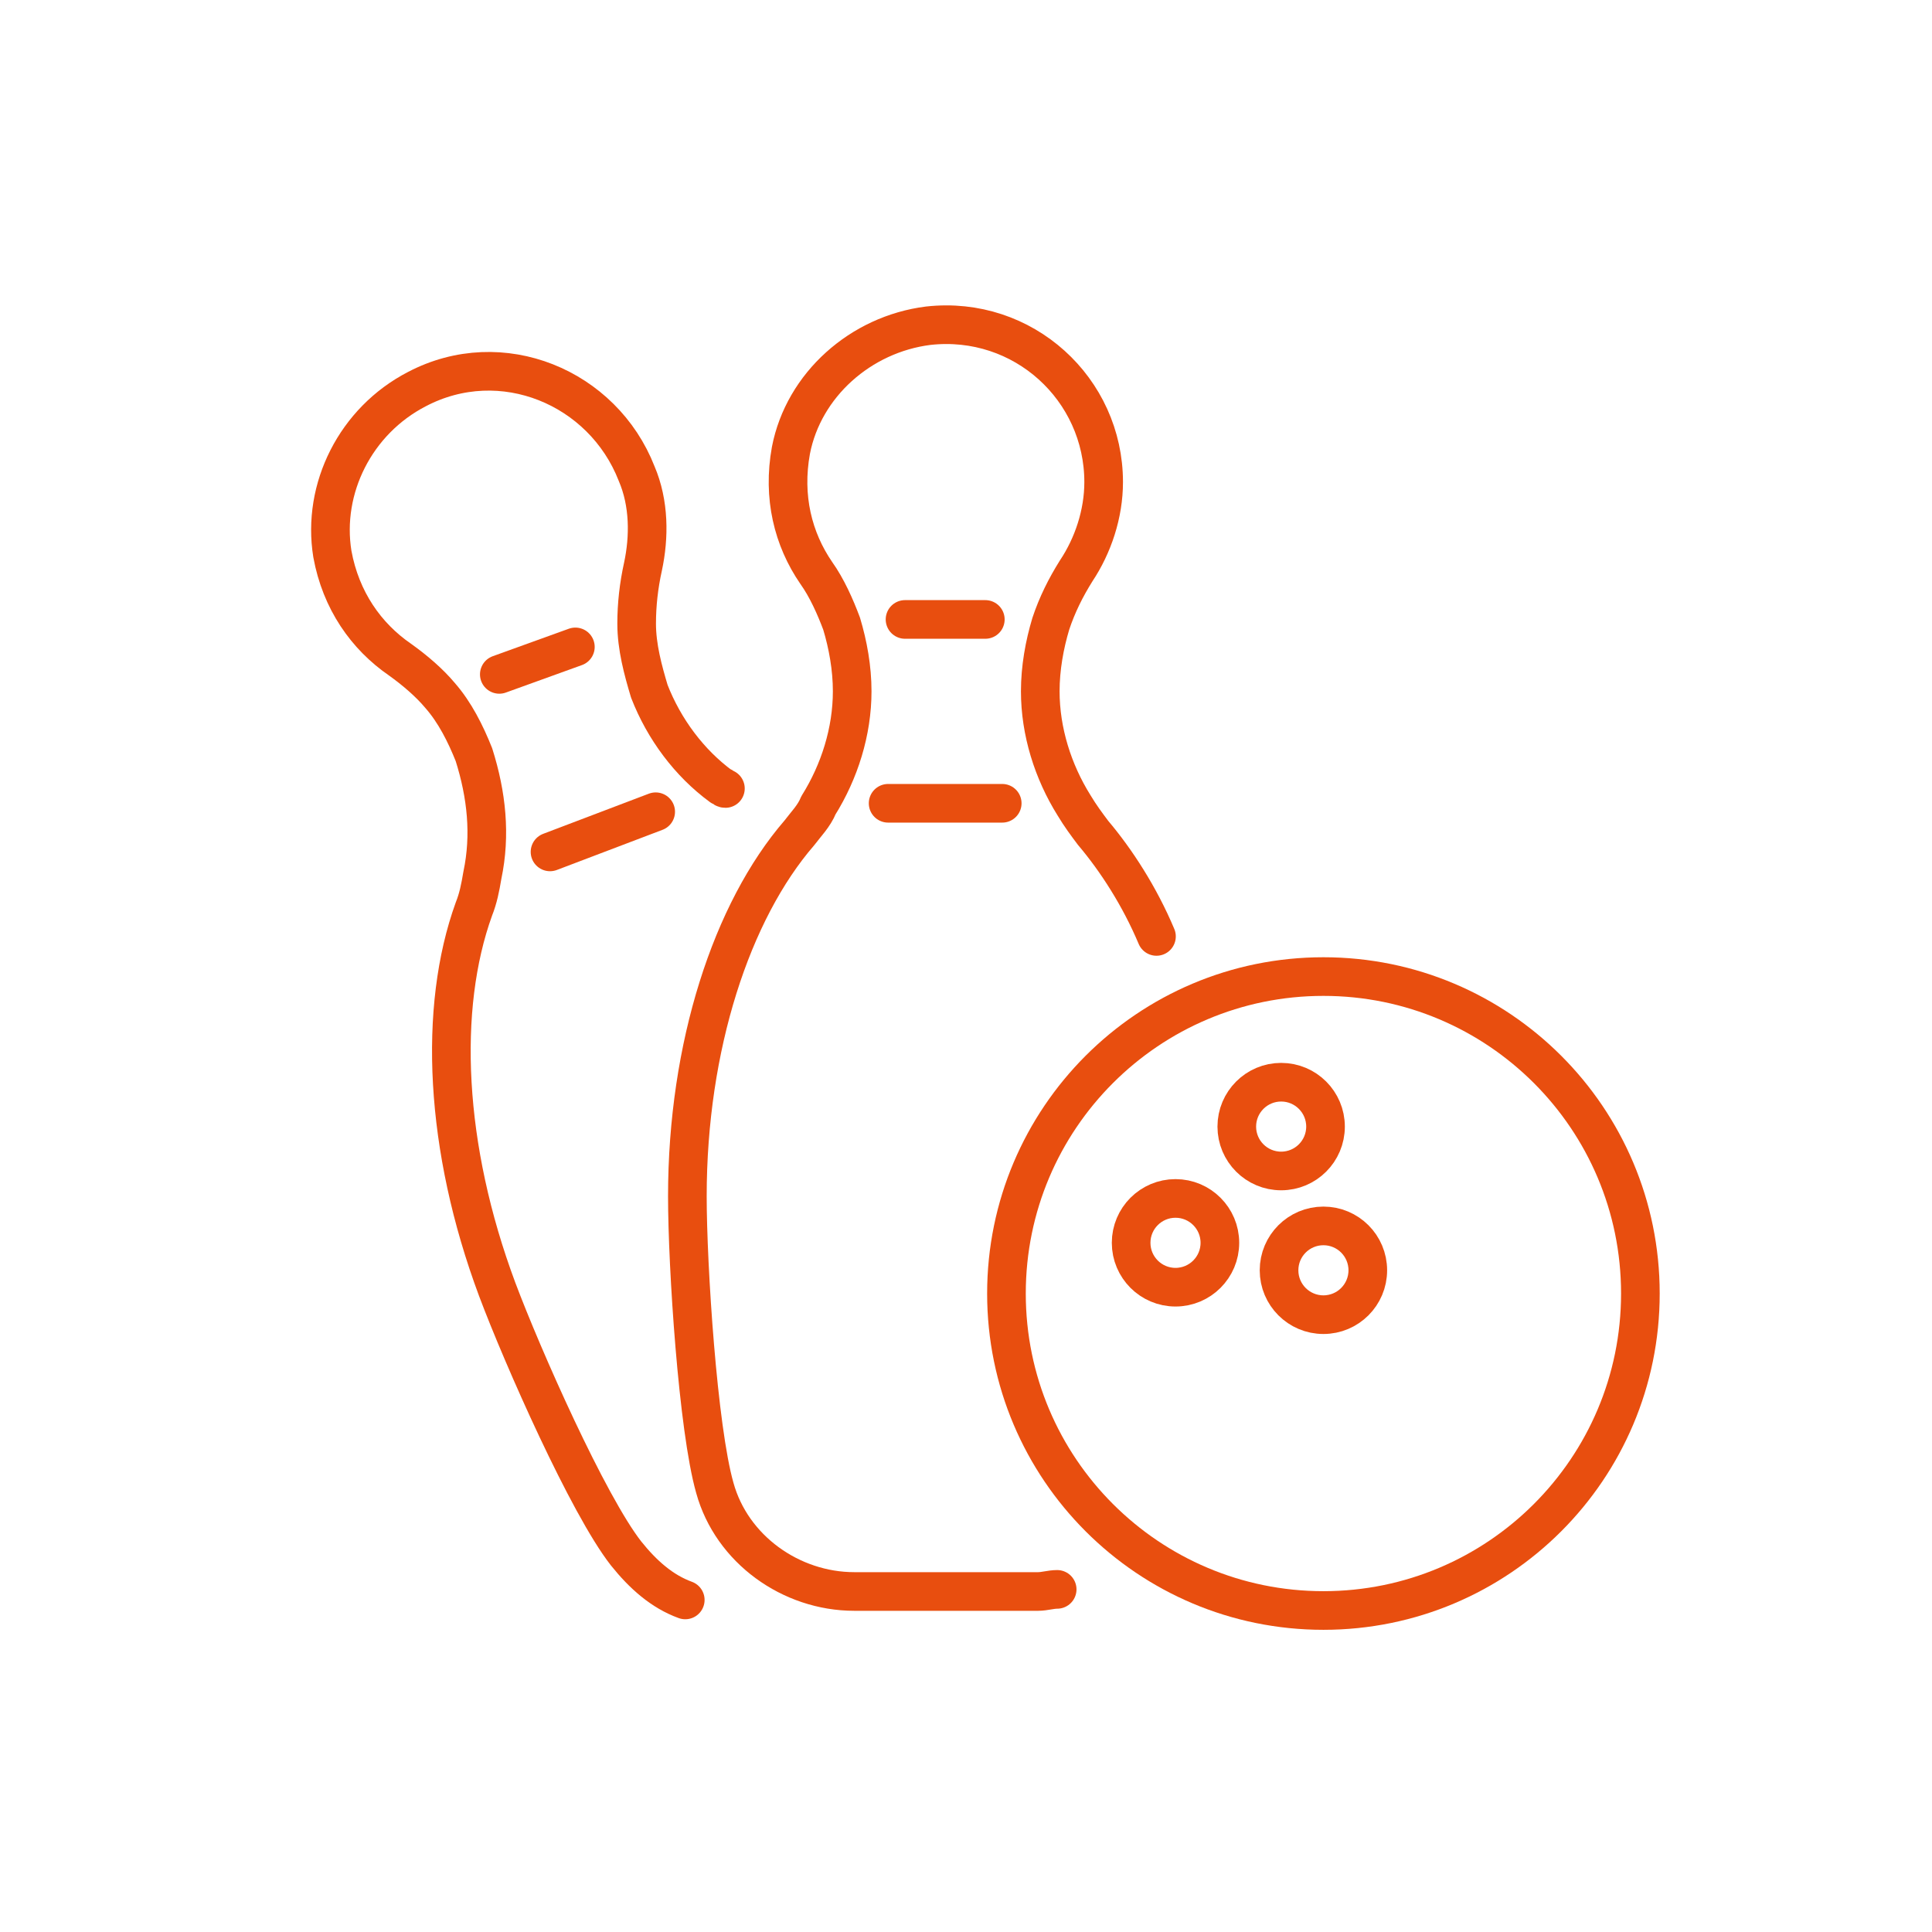
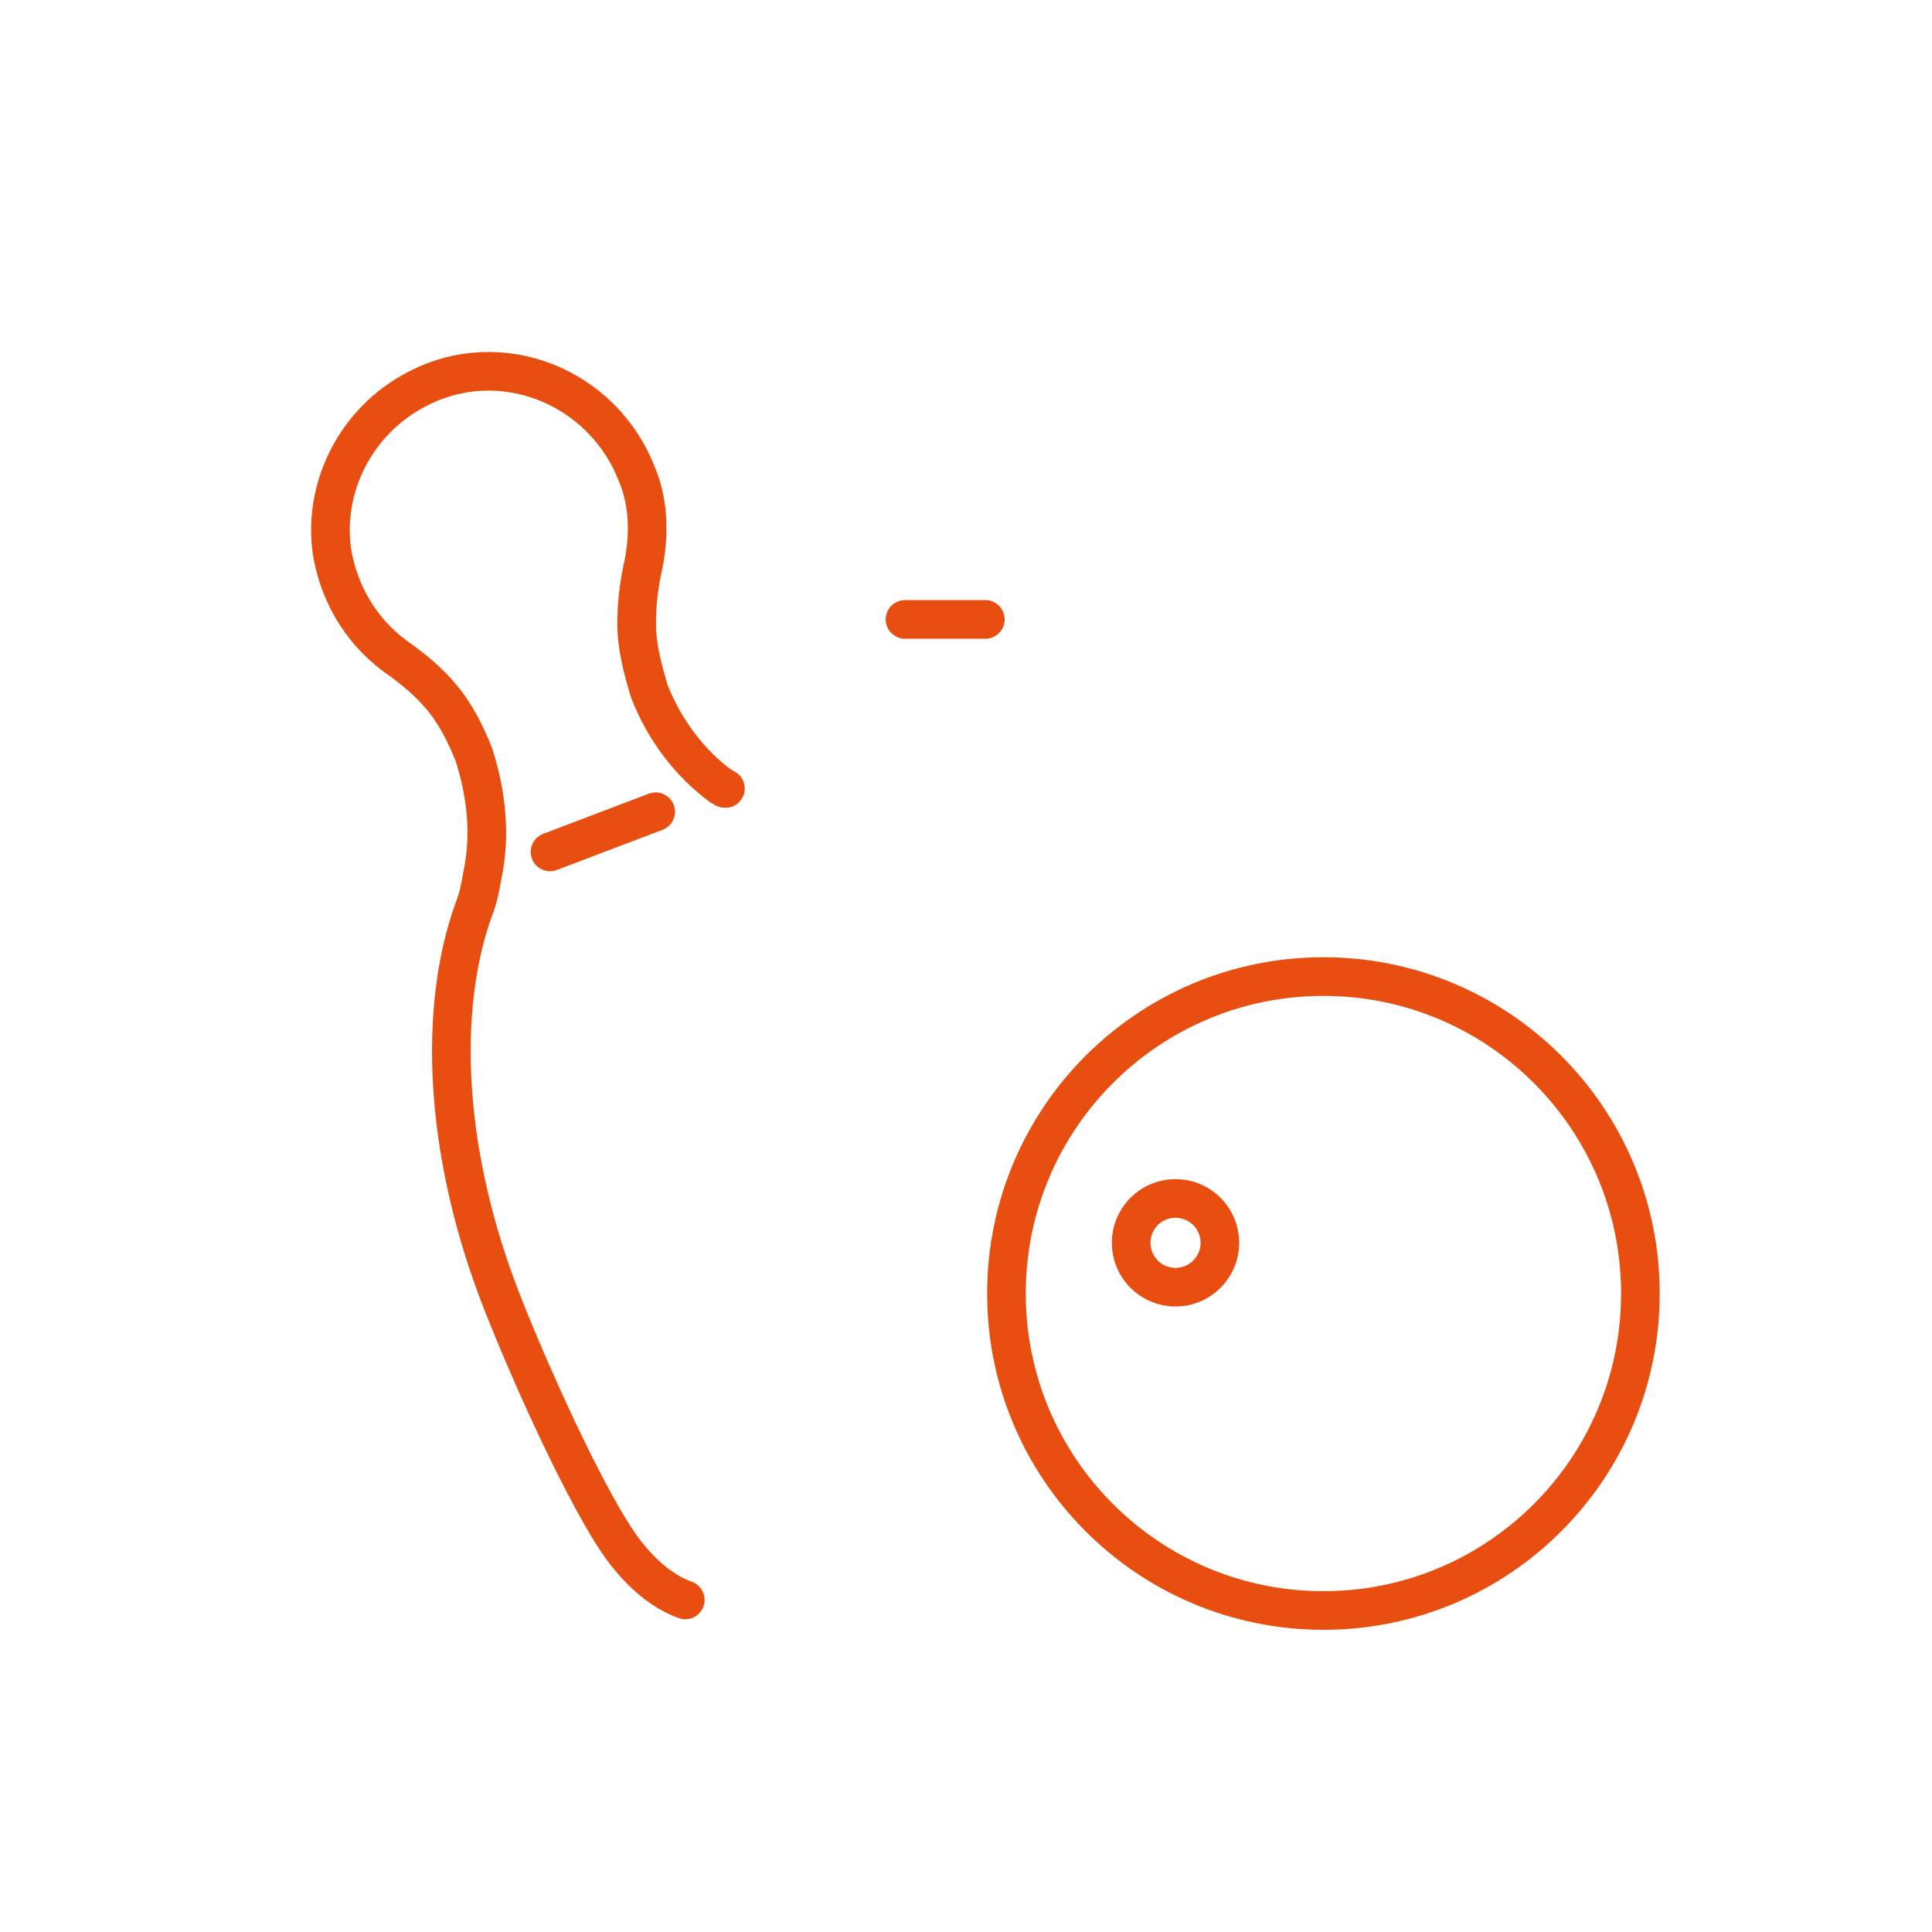
<svg xmlns="http://www.w3.org/2000/svg" width="100" height="100" viewBox="0 0 100 100" fill="none">
  <g clip-path="url(#clip0_210_4024)">
    <path d="M35.469 82.812C34.266 82.375 33.281 81.5 32.406 80.406C30.438 77.891 27.047 70.234 25.734 66.734C23 59.406 22.672 52.187 24.531 47.047C24.75 46.5 24.859 45.953 24.969 45.297C25.406 43.219 25.188 41.141 24.531 39.062C24.094 37.969 23.547 36.875 22.781 36C22.234 35.344 21.469 34.687 20.703 34.141C18.953 32.937 17.641 31.078 17.203 28.672C16.656 25.281 18.406 21.781 21.578 20.141C25.953 17.844 31.203 20.031 32.953 24.516C33.609 26.047 33.609 27.797 33.281 29.328C33.063 30.312 32.953 31.297 32.953 32.281C32.953 33.484 33.281 34.687 33.609 35.781C34.375 37.75 35.688 39.5 37.328 40.703C37.438 40.703 37.438 40.812 37.547 40.812" stroke="#E84E0F" stroke-width="2" stroke-miterlimit="10" stroke-linecap="round" stroke-linejoin="round" />
-     <path d="M29.781 33.484L25.844 34.906" stroke="#E84E0F" stroke-width="2" stroke-miterlimit="10" stroke-linecap="round" stroke-linejoin="round" />
    <path d="M33.938 42.016L28.469 44.094" stroke="#E84E0F" stroke-width="2" stroke-miterlimit="10" stroke-linecap="round" stroke-linejoin="round" />
-     <path d="M54.719 82.266C54.391 82.266 54.062 82.375 53.734 82.375H44.219C40.938 82.375 37.875 80.187 37 77.016C36.125 73.953 35.578 65.531 35.578 61.922C35.578 54.156 37.875 47.156 41.375 43.109C41.703 42.672 42.141 42.234 42.359 41.687C43.453 39.937 44.109 37.859 44.109 35.781C44.109 34.578 43.891 33.375 43.562 32.281C43.234 31.406 42.797 30.422 42.25 29.656C41.047 27.906 40.5 25.719 40.938 23.312C41.594 19.922 44.547 17.297 48.047 16.859C52.969 16.312 57.125 20.14 57.125 24.953C57.125 26.594 56.578 28.234 55.703 29.547C55.156 30.422 54.719 31.297 54.391 32.281C54.062 33.375 53.844 34.578 53.844 35.781C53.844 37.859 54.5 39.937 55.594 41.687C55.922 42.234 56.25 42.672 56.578 43.109C57.781 44.531 58.984 46.391 59.859 48.469" stroke="#E84E0F" stroke-width="2" stroke-miterlimit="10" stroke-linecap="round" stroke-linejoin="round" />
    <path d="M51 32.062H46.844" stroke="#E84E0F" stroke-width="2" stroke-miterlimit="10" stroke-linecap="round" stroke-linejoin="round" />
-     <path d="M51.875 41.578H45.969" stroke="#E84E0F" stroke-width="2" stroke-miterlimit="10" stroke-linecap="round" stroke-linejoin="round" />
    <path d="M68.5 83.359C77.561 83.359 84.906 76.014 84.906 66.953C84.906 57.892 77.561 50.547 68.5 50.547C59.439 50.547 52.094 57.892 52.094 66.953C52.094 76.014 59.439 83.359 68.5 83.359Z" stroke="#E84E0F" stroke-width="2" stroke-miterlimit="10" stroke-linecap="round" stroke-linejoin="round" />
    <path d="M60.844 66.625C62.112 66.625 63.141 65.596 63.141 64.328C63.141 63.059 62.112 62.031 60.844 62.031C59.575 62.031 58.547 63.059 58.547 64.328C58.547 65.596 59.575 66.625 60.844 66.625Z" stroke="#E84E0F" stroke-width="2" stroke-miterlimit="10" stroke-linecap="round" stroke-linejoin="round" />
-     <path d="M66.312 60.609C67.581 60.609 68.609 59.581 68.609 58.312C68.609 57.044 67.581 56.015 66.312 56.015C65.044 56.015 64.016 57.044 64.016 58.312C64.016 59.581 65.044 60.609 66.312 60.609Z" stroke="#E84E0F" stroke-width="2" stroke-miterlimit="10" stroke-linecap="round" stroke-linejoin="round" />
-     <path d="M68.5 68.047C69.769 68.047 70.797 67.018 70.797 65.75C70.797 64.481 69.769 63.453 68.5 63.453C67.231 63.453 66.203 64.481 66.203 65.75C66.203 67.018 67.231 68.047 68.5 68.047Z" stroke="#E84E0F" stroke-width="2" stroke-miterlimit="10" stroke-linecap="round" stroke-linejoin="round" />
  </g>
  <defs>
    <clipPath id="clip0_210_4024">
      <rect width="70" height="70" fill="white" transform="translate(16 15)" />
    </clipPath>
  </defs>
</svg>